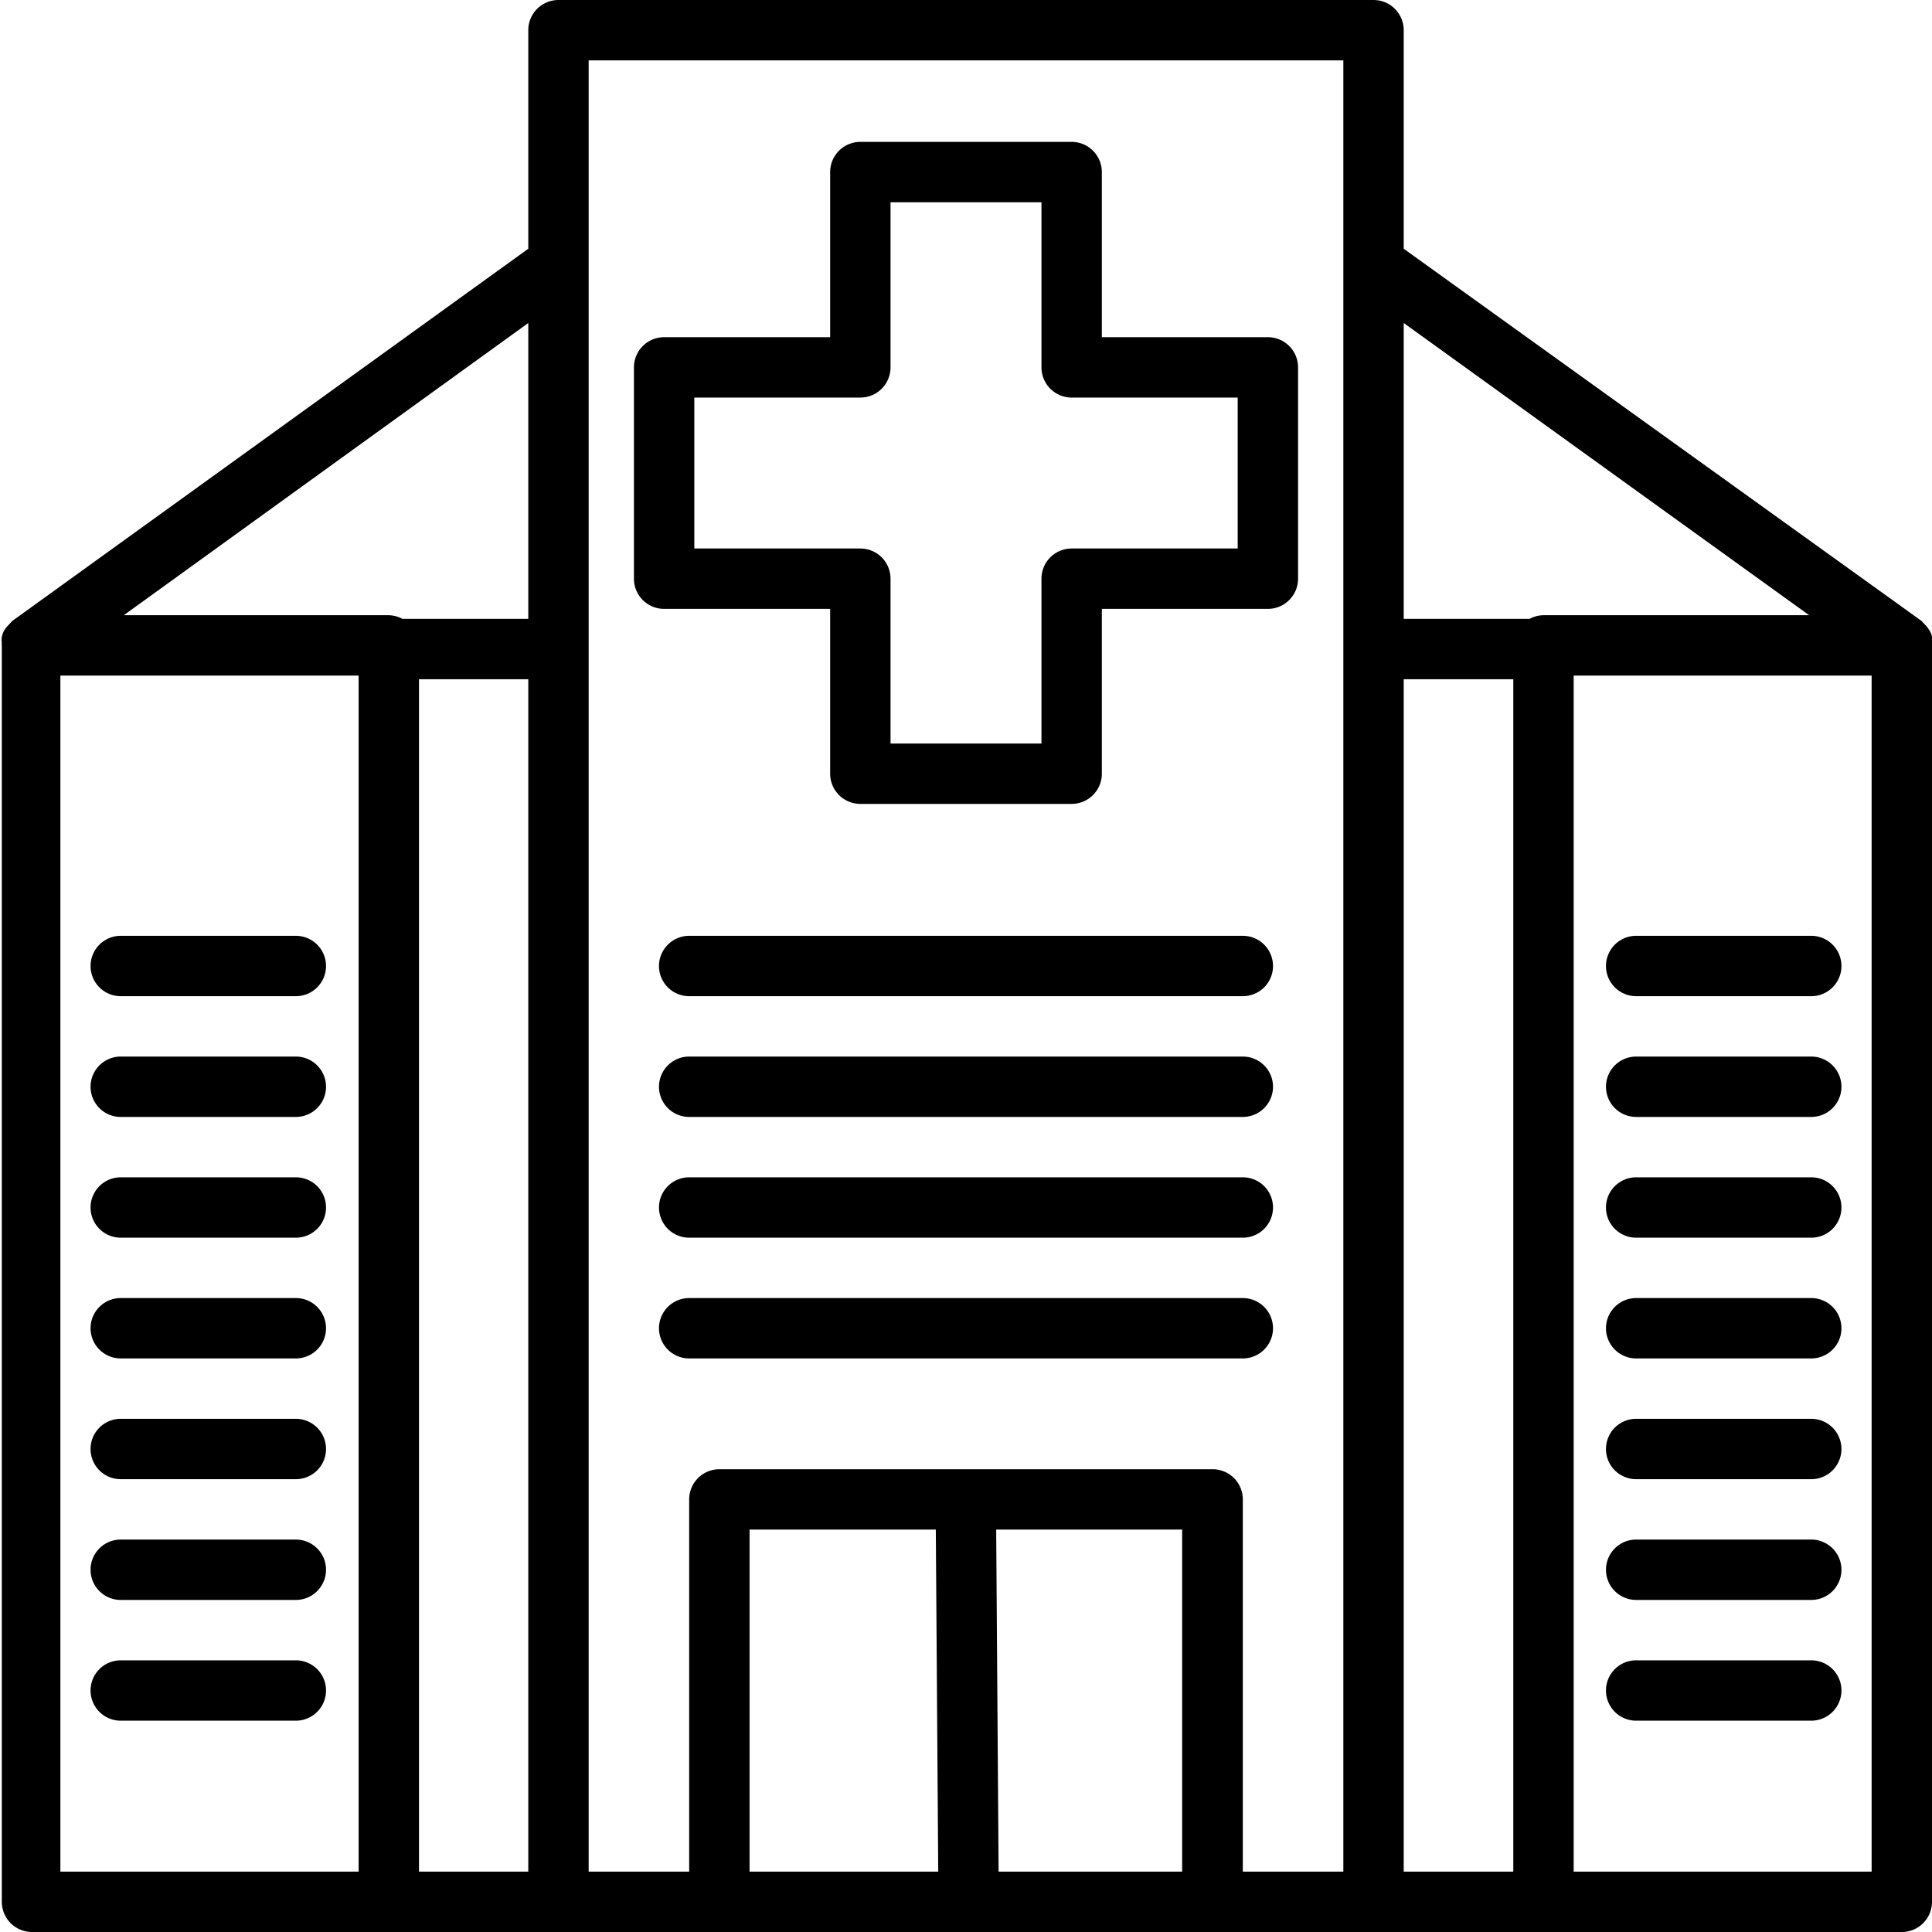
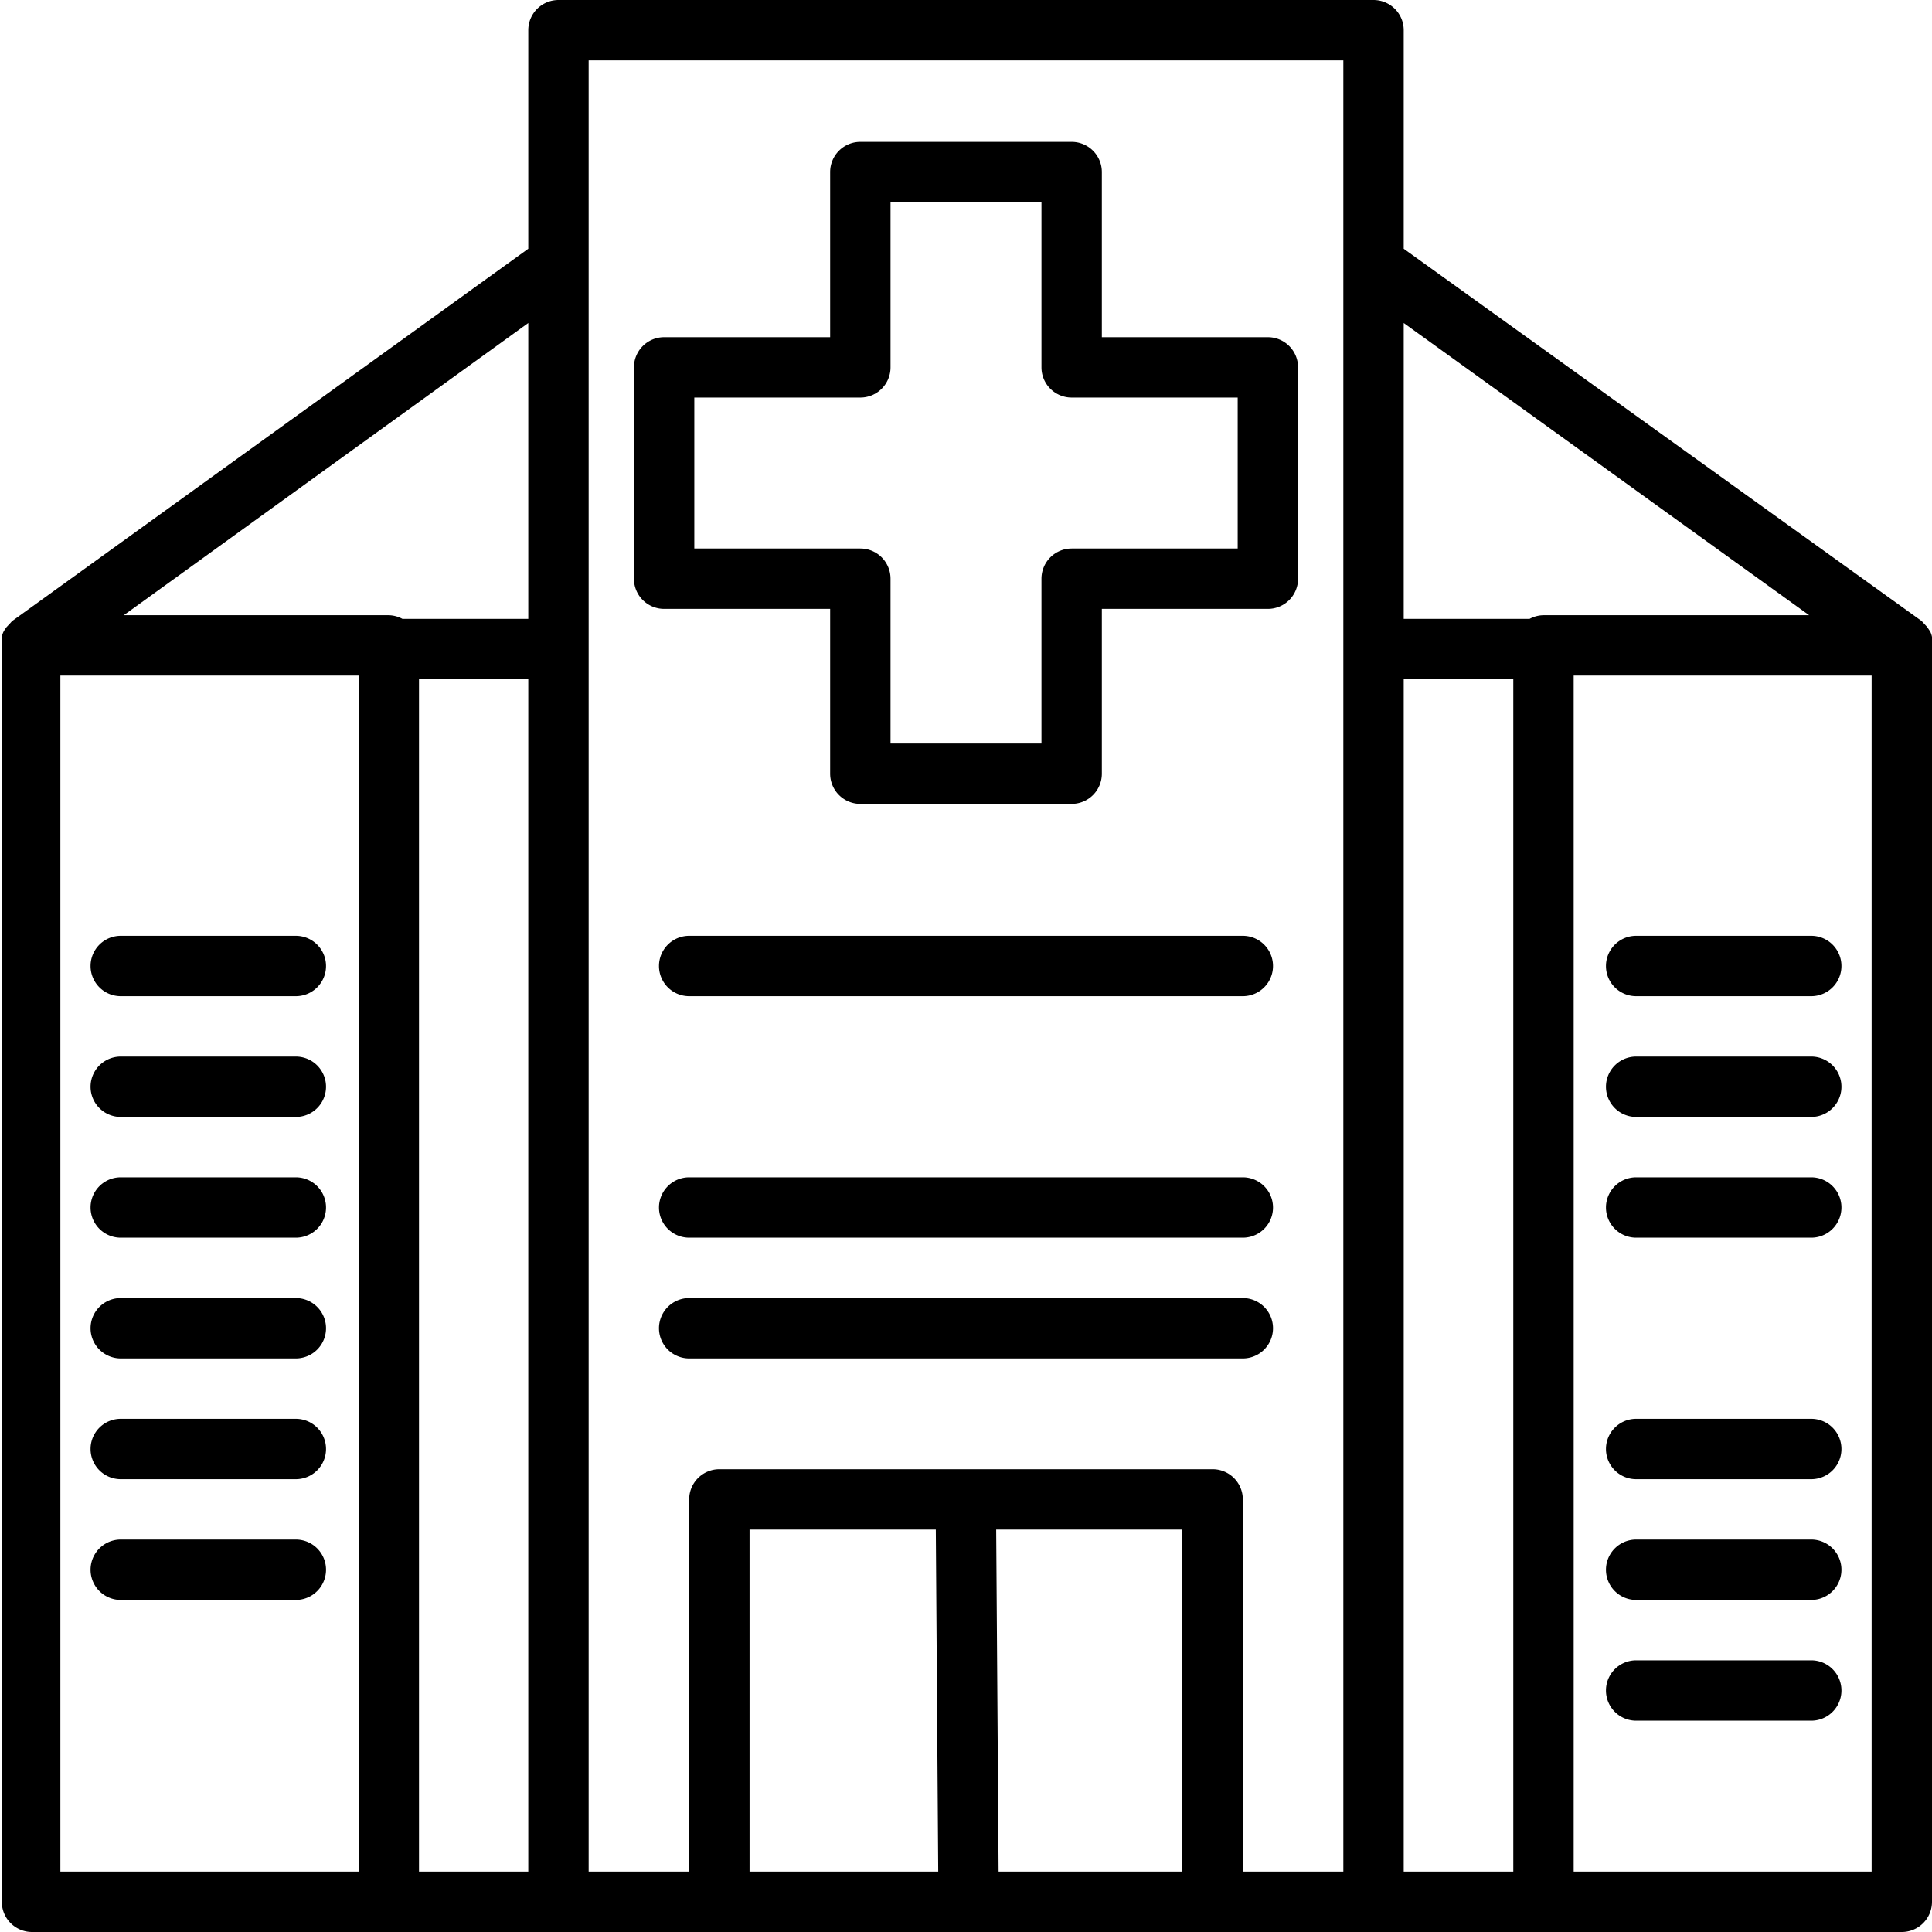
<svg xmlns="http://www.w3.org/2000/svg" id="Expand" viewBox="0 0 64 64">
  <title>Icon Health</title>
  <path d="M64,21.3a.65.65,0,0,0,0-.2.64.64,0,0,0-.06-.18l-.1-.15-.14-.15a.34.34,0,0,0-.06-.06L46.5,8.24V1a1,1,0,0,0-1-1h-27a1,1,0,0,0-1,1V8.24L.42,20.56a.34.34,0,0,0-.06.06l-.14.15a1.3,1.3,0,0,0-.1.15.64.64,0,0,0-.06.18.65.65,0,0,0,0,.2.19.19,0,0,0,0,.08V63a1,1,0,0,0,1,1H63a1,1,0,0,0,1-1V21.38A.19.19,0,0,0,64,21.3Zm-4.07-.92H51.13a1,1,0,0,0-.46.12H46.5V10.7ZM46.5,22.5h3.63V62H46.5Zm-29-2H13.33a1,1,0,0,0-.45-.12H4.1L17.5,10.7ZM2,22.38h9.88V62H2Zm11.88.12H17.5V62H13.88ZM31,50.67,31.08,62H24.83V50.67ZM33.08,62,33,50.67h6.16V62Zm8.09,0V49.67a1,1,0,0,0-1-1H23.83a1,1,0,0,0-1,1V62H19.5V2h25V62ZM62,62H52.13V22.38H62Z" />
  <path d="M42,11.17H36.5V5.7a1,1,0,0,0-1-1h-7a1,1,0,0,0-1,1v5.47H22a1,1,0,0,0-1,1v7a1,1,0,0,0,1,1H27.5v5.46a1,1,0,0,0,1,1h7a1,1,0,0,0,1-1V20.17H42a1,1,0,0,0,1-1v-7A1,1,0,0,0,42,11.17Zm-1,7H35.5a1,1,0,0,0-1,1v5.46h-5V19.17a1,1,0,0,0-1-1H23v-5H28.5a1,1,0,0,0,1-1V6.7h5v5.47a1,1,0,0,0,1,1H41Z" />
  <path d="M41.17,31H22.83a1,1,0,0,0,0,2H41.17a1,1,0,0,0,0-2Z" />
-   <path d="M41.17,35H22.83a1,1,0,0,0,0,2H41.17a1,1,0,0,0,0-2Z" />
  <path d="M41.17,39H22.83a1,1,0,0,0,0,2H41.17a1,1,0,0,0,0-2Z" />
  <path d="M41.17,43H22.83a1,1,0,0,0,0,2H41.17a1,1,0,0,0,0-2Z" />
  <path d="M9.84,31H4a1,1,0,1,0,0,2h5.8a1,1,0,1,0,0-2Z" />
  <path d="M9.84,35H4a1,1,0,1,0,0,2h5.8a1,1,0,1,0,0-2Z" />
  <path d="M9.84,39H4a1,1,0,1,0,0,2h5.8a1,1,0,1,0,0-2Z" />
-   <path d="M9.84,43H4a1,1,0,1,0,0,2h5.8a1,1,0,1,0,0-2Z" />
+   <path d="M9.84,43H4a1,1,0,1,0,0,2h5.8a1,1,0,1,0,0-2" />
  <path d="M9.84,47H4a1,1,0,1,0,0,2h5.8a1,1,0,1,0,0-2Z" />
  <path d="M9.84,51H4a1,1,0,1,0,0,2h5.8a1,1,0,1,0,0-2Z" />
-   <path d="M9.84,55H4a1,1,0,1,0,0,2h5.8a1,1,0,1,0,0-2Z" />
  <path d="M54.16,33H60a1,1,0,1,0,0-2h-5.8a1,1,0,0,0,0,2Z" />
  <path d="M54.16,37H60a1,1,0,1,0,0-2h-5.8a1,1,0,0,0,0,2Z" />
  <path d="M54.16,41H60a1,1,0,1,0,0-2h-5.8a1,1,0,0,0,0,2Z" />
-   <path d="M54.16,45H60a1,1,0,1,0,0-2h-5.8a1,1,0,0,0,0,2Z" />
  <path d="M54.16,49H60a1,1,0,1,0,0-2h-5.8a1,1,0,0,0,0,2Z" />
  <path d="M54.16,53H60a1,1,0,1,0,0-2h-5.8a1,1,0,0,0,0,2Z" />
  <path d="M54.16,57H60a1,1,0,1,0,0-2h-5.8a1,1,0,0,0,0,2Z" />
</svg>